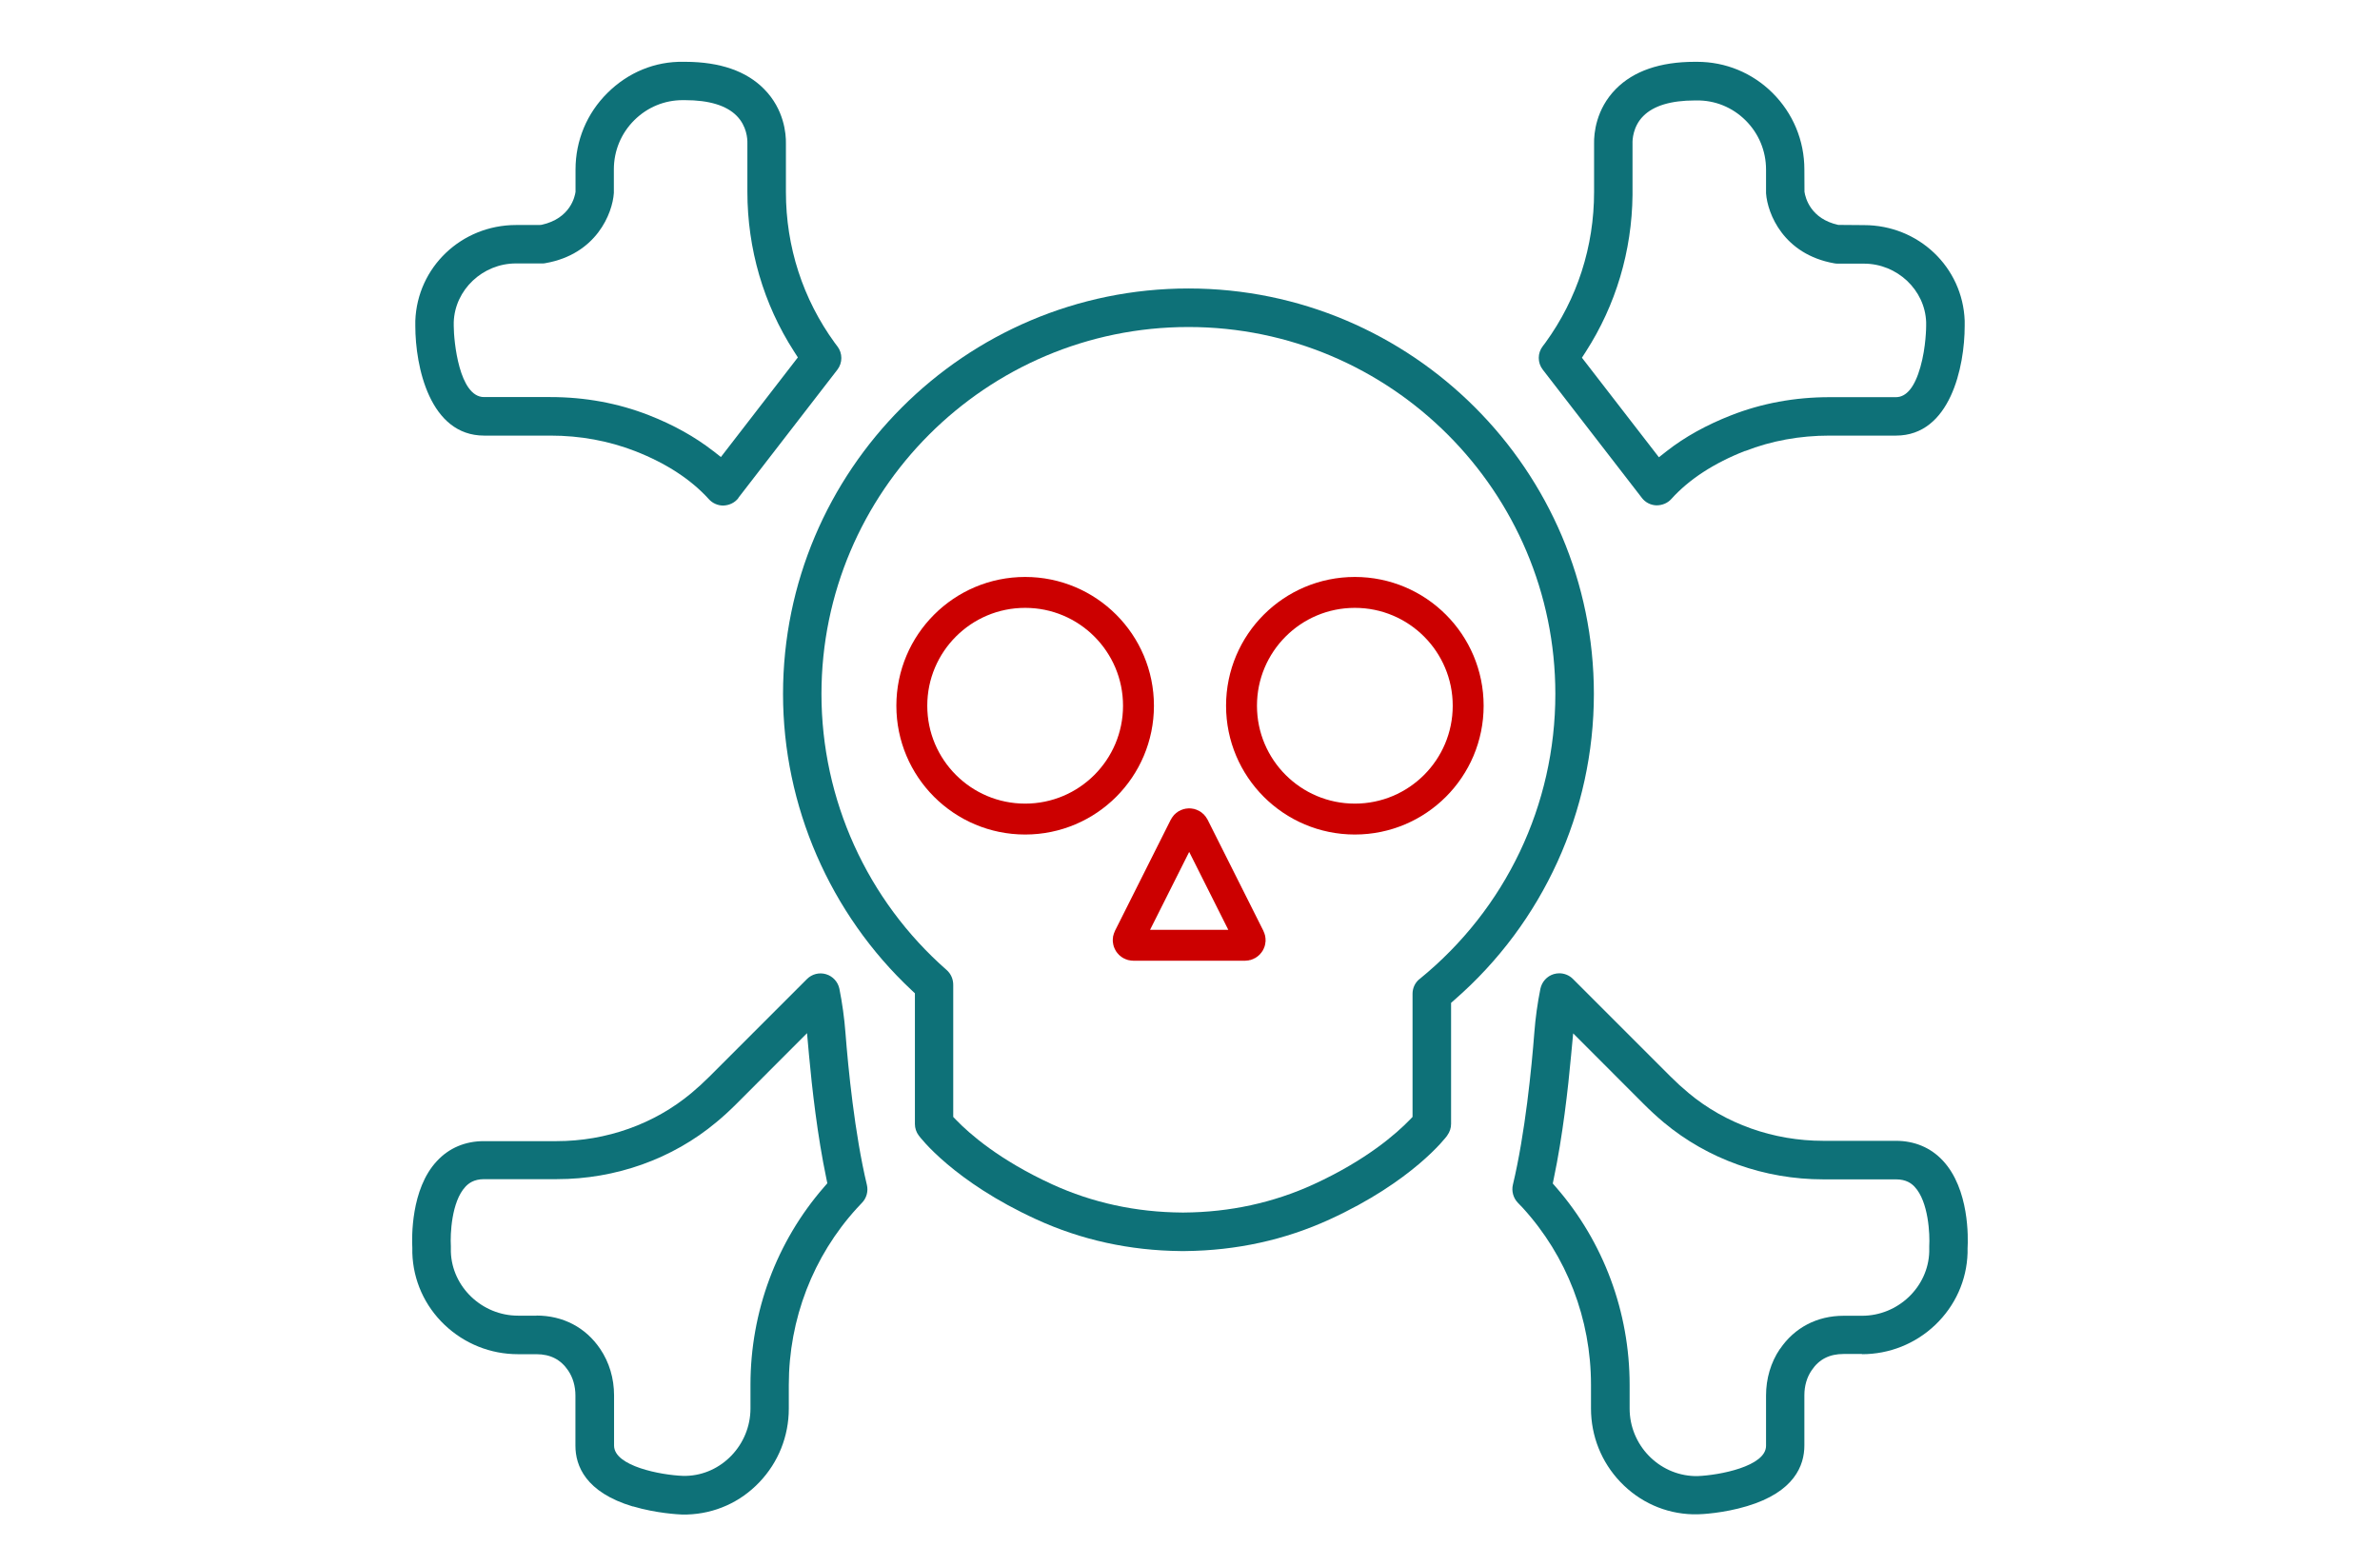
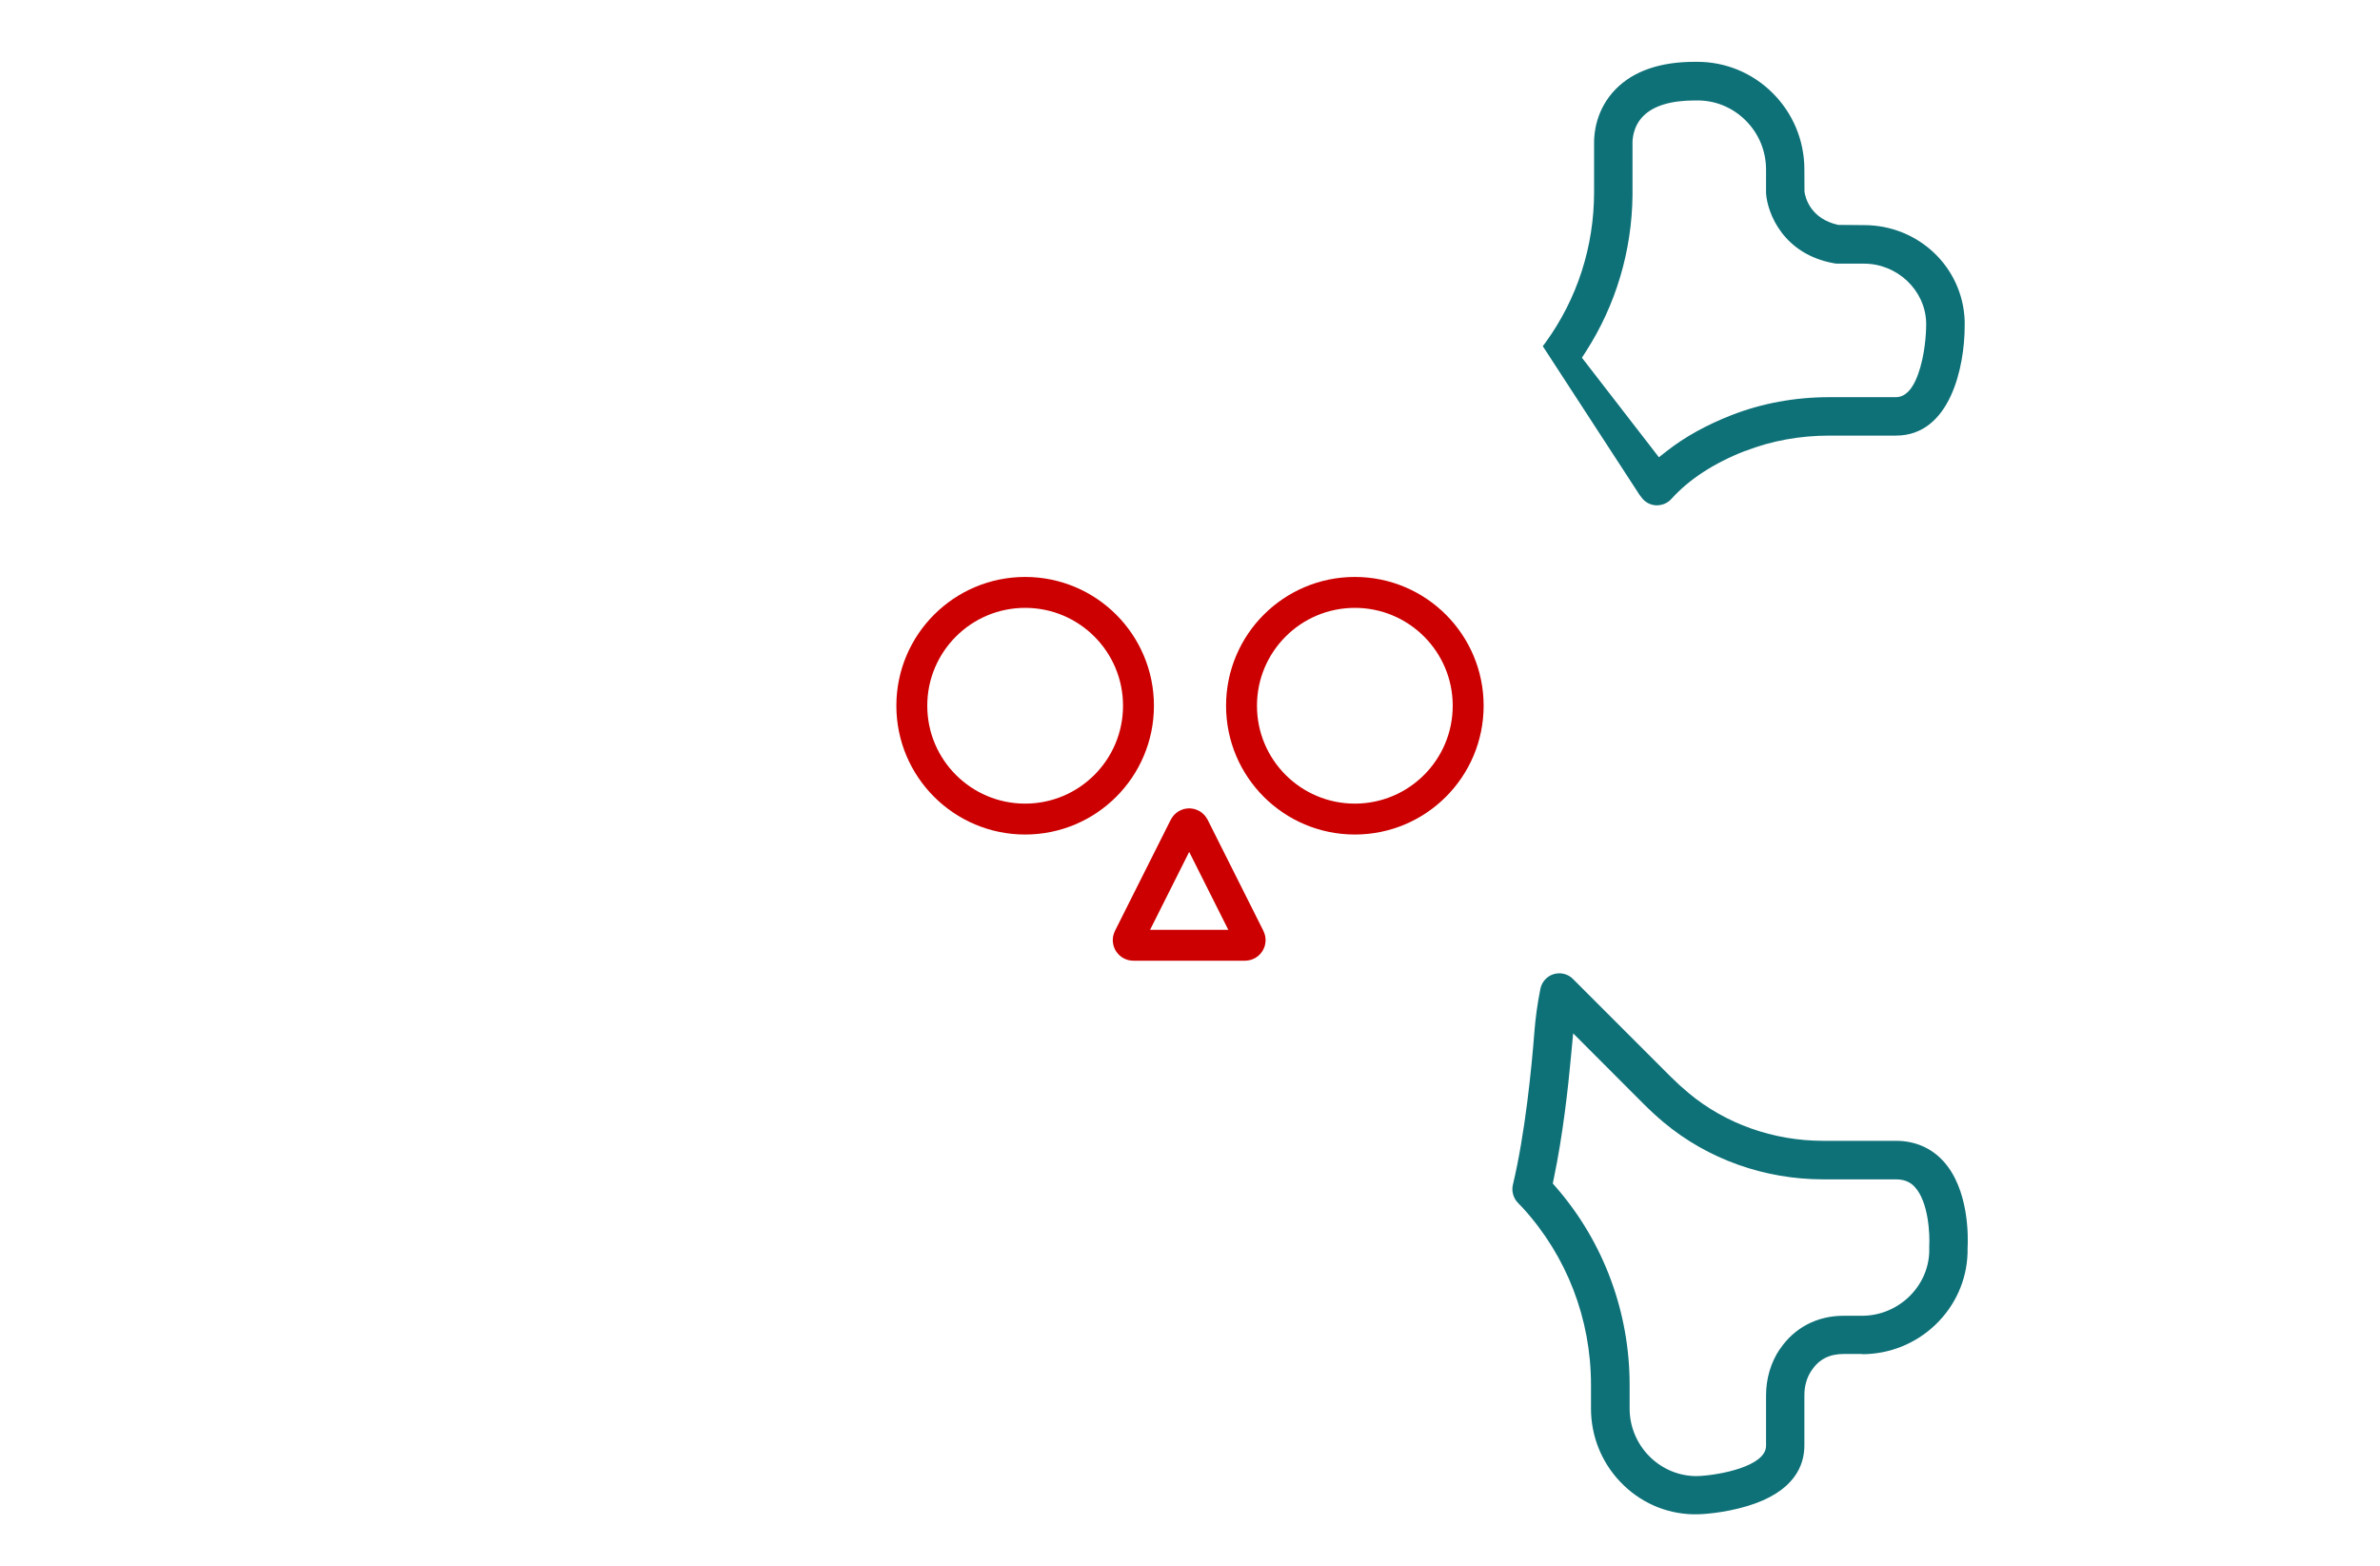
<svg xmlns="http://www.w3.org/2000/svg" width="231" height="152" viewBox="0 0 231 152" fill="none">
-   <path d="M140.47 110.2C140.71 109.88 140.84 109.49 140.84 109.09V97.34L141.18 97.04C149.77 89.56 154.7 78.74 154.7 67.35C154.7 45.66 137.04 28 115.35 28C93.65 28 76 45.66 76 67.36C76 78.21 80.55 88.69 88.48 96.11L88.8 96.41V109.1C88.8 109.5 88.93 109.89 89.17 110.21C89.3 110.39 92.55 114.68 100.6 118.36C104.94 120.35 109.64 121.38 114.58 121.43C114.65 121.43 114.69 121.43 114.72 121.43H114.93C114.93 121.43 115 121.43 115.04 121.43C120.01 121.38 124.71 120.35 129.05 118.36C137.1 114.68 140.35 110.39 140.48 110.2H140.47ZM114.91 117.69H114.88H114.82H114.73C110.26 117.66 106.03 116.74 102.14 114.96C96.99 112.6 94.08 110.03 92.8 108.7L92.52 108.41V95.63C92.53 95.05 92.3 94.52 91.88 94.15C84.16 87.38 79.73 77.61 79.73 67.35C79.74 47.72 95.71 31.74 115.35 31.74C134.99 31.74 150.96 47.72 150.96 67.36C150.96 78.13 146.16 88.21 137.79 95.02L137.71 95.08C137.32 95.43 137.1 95.93 137.1 96.46V108.41L136.82 108.7C135.54 110.02 132.63 112.6 127.48 114.96C123.59 116.74 119.36 117.66 114.91 117.69Z" fill="#0E7178" />
  <circle cx="99.5" cy="68.5" r="11" stroke="#CC0000" stroke-width="3" />
  <circle cx="131.5" cy="68.5" r="11" stroke="#CC0000" stroke-width="3" />
  <path d="M115.868 80.233L121.286 91.026C121.453 91.358 121.211 91.75 120.839 91.75H110.003C109.631 91.75 109.389 91.358 109.556 91.026L114.974 80.233C115.159 79.866 115.683 79.866 115.868 80.233Z" stroke="#CC0000" stroke-width="3" />
-   <path d="M71.65 48.34L81.27 35.89C81.79 35.22 81.79 34.28 81.27 33.61C81.26 33.6 81.17 33.48 81.02 33.28C77.92 29.01 76.28 23.95 76.28 18.63V13.93C76.3 13 76.11 10.61 74.16 8.64C72.45 6.9 69.88 6.01 66.54 6H66.36C63.57 5.94 60.95 7.04 58.96 9.02C56.96 11 55.86 13.64 55.86 16.45V18.62C55.8 19.05 55.38 21.2 52.57 21.82L52.35 21.84H50.07C44.79 21.85 40.5 25.93 40.31 31.14C40.31 31.31 40.31 31.47 40.31 31.64C40.31 35.59 41.72 42.28 46.99 42.28H53.43C56.32 42.28 59.07 42.79 61.63 43.78C64.66 44.96 67.07 46.54 68.8 48.45C69.15 48.84 69.66 49.07 70.19 49.07C70.81 49.05 71.33 48.78 71.67 48.34H71.65ZM69.2 43.76C67.45 42.4 65.36 41.23 62.98 40.3C59.99 39.13 56.78 38.54 53.42 38.54H46.98C44.56 38.54 44.04 33.1 44.04 31.64C44.04 31.51 44.04 31.39 44.04 31.26C44.15 28.12 46.86 25.57 50.07 25.57H52.63C52.74 25.57 52.85 25.57 52.95 25.54C57.89 24.67 59.45 20.71 59.58 18.73V18.61V16.44C59.58 14.63 60.29 12.93 61.57 11.66C62.83 10.41 64.49 9.72 66.26 9.72H66.48C68.81 9.72 70.5 10.23 71.5 11.24C72.49 12.24 72.55 13.5 72.54 13.87V18.61C72.54 24.14 74.1 29.5 77.06 34.1L77.44 34.69L69.97 44.36L69.18 43.74L69.2 43.76Z" fill="#0E7178" />
-   <path d="M61.43 146.21C63.71 146.89 65.91 146.99 66.15 147C66.38 147 66.54 147 66.7 147C69.37 146.92 71.86 145.81 73.71 143.86C75.55 141.93 76.56 139.39 76.56 136.73V134.43C76.56 128.04 78.91 121.94 83.18 117.26C83.47 116.94 83.64 116.77 83.64 116.77C84.1 116.31 84.29 115.64 84.14 115.01C82.95 110.04 82.32 103.63 82.06 100.25C81.95 98.81 81.75 97.37 81.47 95.97C81.33 95.3 80.84 94.76 80.18 94.56C79.52 94.36 78.81 94.54 78.32 95.03L68.84 104.51C68.28 105.07 67.7 105.6 67.1 106.1C63.51 109.1 58.86 110.76 54.02 110.76H46.96C45.16 110.76 43.59 111.42 42.42 112.68C39.85 115.4 39.97 120.19 40.02 121.12C40.02 121.32 40.02 121.47 40.02 121.61C40.1 124.26 41.21 126.75 43.16 128.6C45.09 130.43 47.61 131.44 50.27 131.44H52.06C53.42 131.44 54.43 131.96 55.15 133.03C55.61 133.71 55.85 134.55 55.85 135.46V140.33C55.85 142.25 56.82 144.84 61.42 146.22L61.43 146.21ZM52.07 127.7H50.28C46.79 127.7 43.86 124.91 43.76 121.49C43.76 121.36 43.76 121.22 43.76 121.08V120.94C43.69 119.84 43.81 116.63 45.18 115.18C45.47 114.87 45.98 114.45 46.99 114.45H54.05C59.76 114.45 65.26 112.49 69.52 108.93C70.2 108.37 70.86 107.76 71.51 107.11L78.33 100.28L78.52 102.4C78.81 105.59 79.34 110.26 80.2 114.36L80.3 114.85L79.97 115.23C75.37 120.52 72.84 127.32 72.84 134.4V136.71C72.84 140.22 70.04 143.16 66.6 143.25H66.28C64.15 143.17 59.6 142.31 59.6 140.31V135.44C59.6 133.78 59.13 132.22 58.25 130.92C56.84 128.84 54.65 127.69 52.07 127.69V127.7Z" fill="#0E7178" />
-   <path d="M169.38 43.78C171.93 42.78 174.69 42.28 177.58 42.28H184.02C189.29 42.28 190.69 35.59 190.69 31.64C190.69 31.47 190.69 31.3 190.69 31.13C190.5 25.93 186.21 21.85 180.92 21.85L178.42 21.83C175.74 21.24 175.23 19.22 175.14 18.61V18.46L175.13 16.45C175.13 13.64 174.03 11 172.04 9.02C170.08 7.07 167.48 6 164.73 6H164.49C161.12 6 158.55 6.9 156.84 8.63C154.89 10.6 154.7 12.99 154.72 13.92V18.62C154.72 23.94 153.09 29 149.99 33.27C149.85 33.47 149.76 33.58 149.74 33.6C149.22 34.27 149.22 35.21 149.74 35.88L159.13 48.03L159.36 48.33C159.7 48.77 160.21 49.03 160.77 49.05C161.36 49.05 161.87 48.82 162.22 48.43C163.94 46.52 166.35 44.95 169.39 43.76L169.38 43.78ZM161.01 44.38L153.54 34.72L153.92 34.13C156.83 29.61 158.39 24.37 158.45 18.94V13.89C158.44 13.64 158.47 12.29 159.49 11.27C160.49 10.26 162.18 9.75 164.51 9.75H164.61C166.45 9.71 168.15 10.42 169.42 11.68C170.7 12.95 171.41 14.65 171.41 16.46V18.76C171.55 20.73 173.1 24.69 178.04 25.56C178.15 25.58 178.26 25.59 178.36 25.59H180.92C184.13 25.59 186.84 28.14 186.95 31.27C186.95 31.39 186.95 31.52 186.95 31.64C186.95 31.66 186.95 33.67 186.39 35.63C185.84 37.57 185.04 38.55 184.01 38.55H177.57C174.21 38.55 171 39.14 168.02 40.31C165.64 41.24 163.54 42.4 161.79 43.77L161 44.39L161.01 44.38Z" fill="#0E7178" />
+   <path d="M169.38 43.78C171.93 42.78 174.69 42.28 177.58 42.28H184.02C189.29 42.28 190.69 35.59 190.69 31.64C190.69 31.47 190.69 31.3 190.69 31.13C190.5 25.93 186.21 21.85 180.92 21.85L178.42 21.83C175.74 21.24 175.23 19.22 175.14 18.61V18.46L175.13 16.45C175.13 13.64 174.03 11 172.04 9.02C170.08 7.07 167.48 6 164.73 6H164.49C161.12 6 158.55 6.9 156.84 8.63C154.89 10.6 154.7 12.99 154.72 13.92V18.62C154.72 23.94 153.09 29 149.99 33.27C149.85 33.47 149.76 33.58 149.74 33.6L159.13 48.03L159.36 48.33C159.7 48.77 160.21 49.03 160.77 49.05C161.36 49.05 161.87 48.82 162.22 48.43C163.94 46.52 166.35 44.95 169.39 43.76L169.38 43.78ZM161.01 44.38L153.54 34.72L153.92 34.13C156.83 29.61 158.39 24.37 158.45 18.94V13.89C158.44 13.64 158.47 12.29 159.49 11.27C160.49 10.26 162.18 9.75 164.51 9.75H164.61C166.45 9.71 168.15 10.42 169.42 11.68C170.7 12.95 171.41 14.65 171.41 16.46V18.76C171.55 20.73 173.1 24.69 178.04 25.56C178.15 25.58 178.26 25.59 178.36 25.59H180.92C184.13 25.59 186.84 28.14 186.95 31.27C186.95 31.39 186.95 31.52 186.95 31.64C186.95 31.66 186.95 33.67 186.39 35.63C185.84 37.57 185.04 38.55 184.01 38.55H177.57C174.21 38.55 171 39.14 168.02 40.31C165.64 41.24 163.54 42.4 161.79 43.77L161 44.39L161.01 44.38Z" fill="#0E7178" />
  <path d="M180.72 131.44C183.38 131.44 185.91 130.43 187.83 128.6C189.77 126.75 190.89 124.27 190.97 121.61V121.17C191.03 120.19 191.15 115.4 188.56 112.64C187.39 111.39 185.82 110.73 184.02 110.73H176.96C172.12 110.73 167.47 109.08 163.88 106.08C163.28 105.58 162.7 105.05 162.14 104.49L152.66 95.01C152.31 94.66 151.83 94.47 151.34 94.47C151.16 94.47 150.97 94.5 150.8 94.55C150.14 94.75 149.65 95.3 149.51 95.97C149.23 97.36 149.03 98.79 148.92 100.23C148.66 103.61 148.03 110.02 146.84 114.99C146.69 115.61 146.88 116.29 147.33 116.75C147.33 116.75 147.51 116.93 147.8 117.24C152.07 121.92 154.42 128.02 154.42 134.41V136.71C154.42 139.38 155.43 141.91 157.27 143.84C159.13 145.79 161.62 146.91 164.29 146.98C164.45 146.98 164.61 146.98 164.78 146.98C165.08 146.98 167.28 146.88 169.56 146.19C174.17 144.81 175.13 142.23 175.13 140.3V135.43C175.13 134.52 175.37 133.68 175.84 133C176.56 131.93 177.57 131.42 178.93 131.42H180.72V131.44ZM172.75 130.94C171.87 132.24 171.41 133.81 171.41 135.46V140.33C171.41 142.33 166.86 143.19 164.78 143.27H164.49C160.97 143.17 158.17 140.23 158.17 136.72V134.42C158.17 127.35 155.64 120.54 151.04 115.25L150.71 114.87L150.81 114.38C151.67 110.3 152.2 105.63 152.49 102.42L152.69 100.3L159.51 107.13C160.14 107.76 160.81 108.38 161.49 108.95C165.76 112.51 171.25 114.47 176.96 114.47H184.02C185.03 114.47 185.54 114.88 185.83 115.19C187.19 116.64 187.32 119.84 187.25 120.96V121.09C187.25 121.23 187.25 121.37 187.25 121.5C187.15 124.92 184.22 127.71 180.73 127.71H178.94C176.36 127.71 174.17 128.86 172.76 130.94H172.75Z" fill="#0E7178" />
</svg>